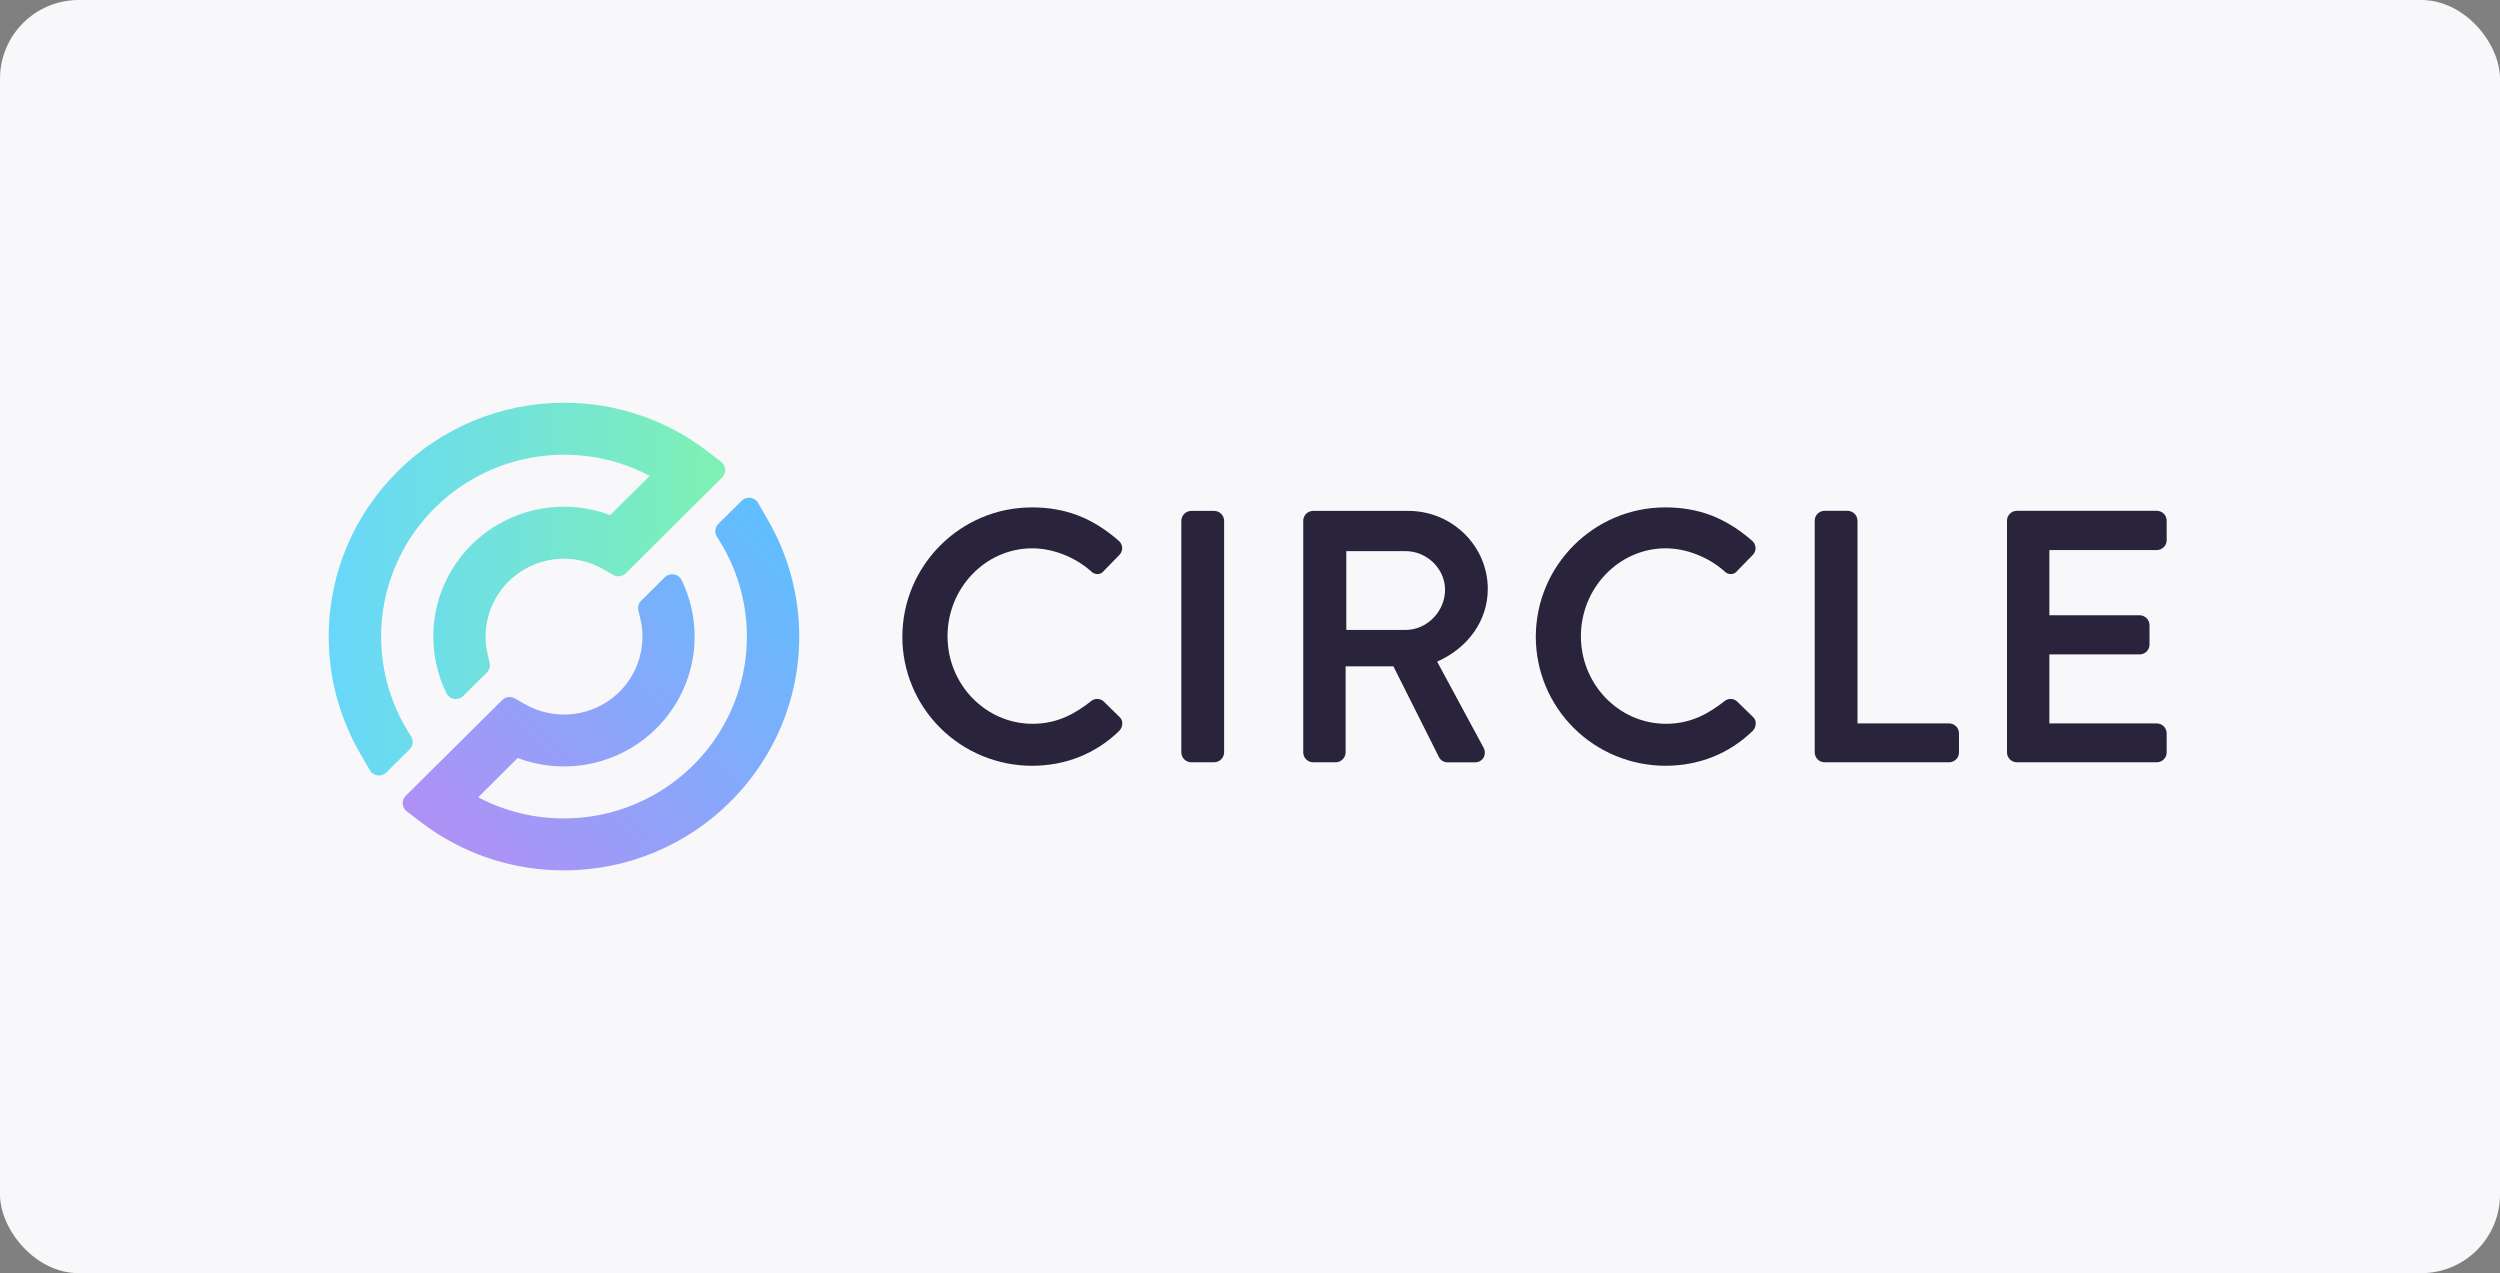
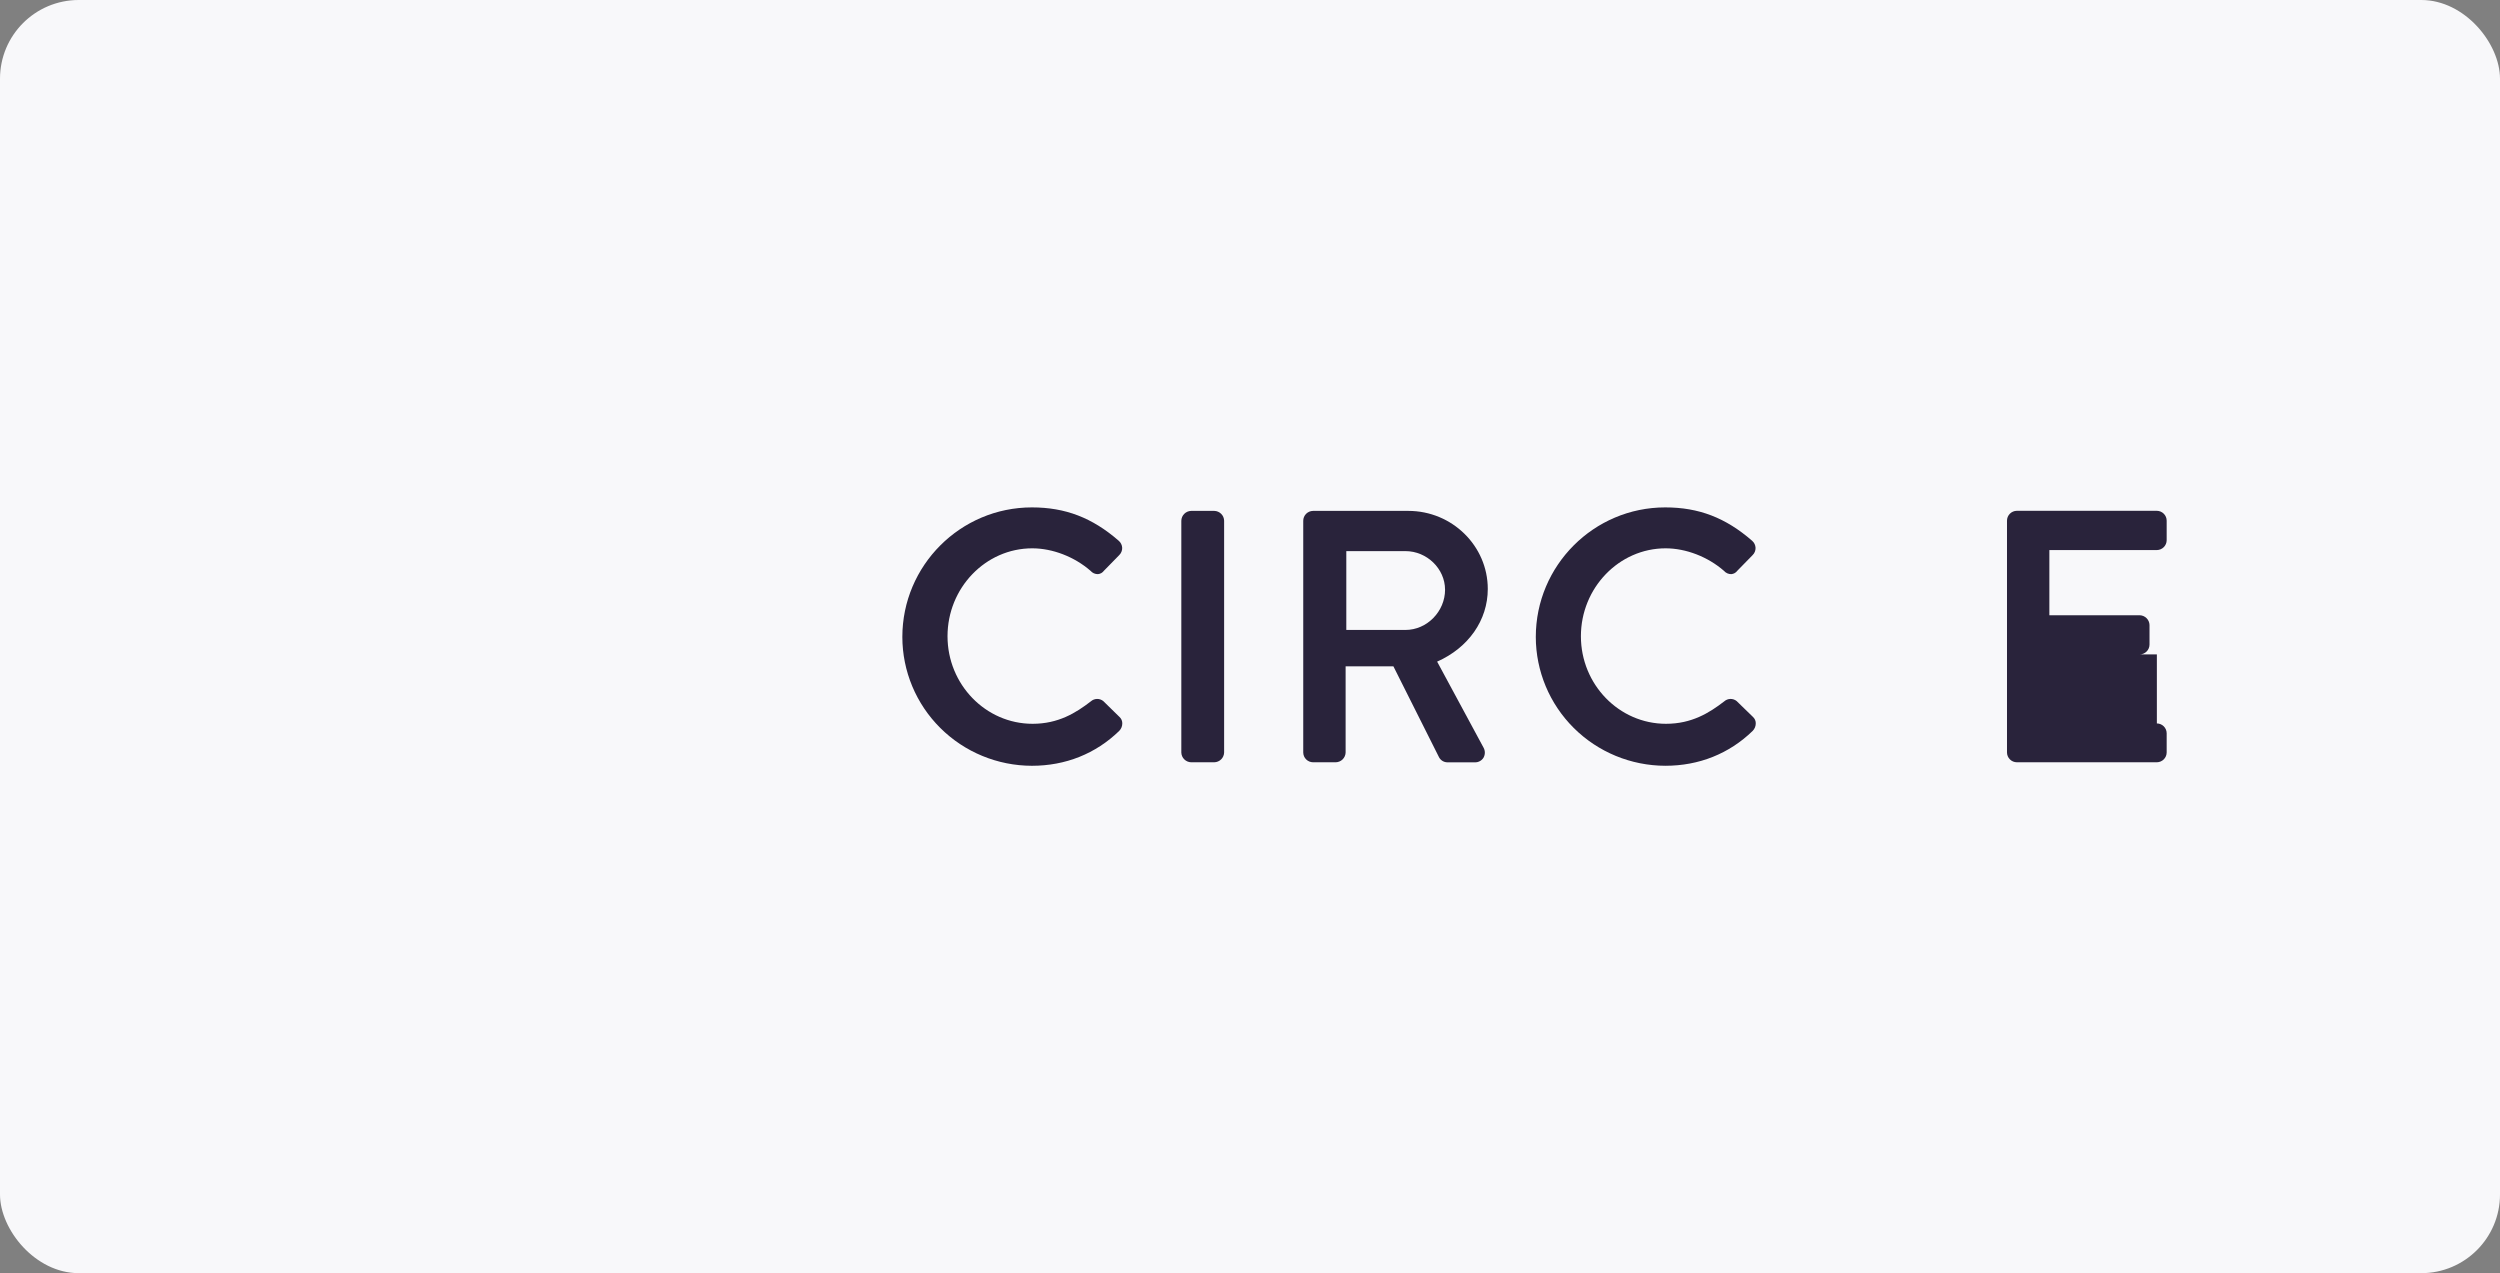
<svg xmlns="http://www.w3.org/2000/svg" width="540" height="275" viewBox="0 0 540 275" fill="none">
  <rect x="0" y="0" width="540" height="275" fill="#808080" stroke="none" />
  <rect width="540" height="275" rx="17.008" fill="#F8F8FA" />
-   <path d="M165.955 112.455L163.752 108.631C163.58 108.331 163.34 108.075 163.052 107.883C162.765 107.69 162.436 107.567 162.092 107.521C161.748 107.475 161.398 107.509 161.069 107.619C160.741 107.73 160.442 107.914 160.197 108.158L155.165 113.159C154.794 113.527 154.563 114.012 154.512 114.53C154.46 115.049 154.591 115.569 154.882 116.002C156.721 118.792 158.193 121.805 159.263 124.966C161.262 130.872 161.819 137.167 160.887 143.33C159.955 149.492 157.561 155.346 153.903 160.408C150.245 165.47 145.428 169.594 139.85 172.441C134.271 175.287 128.091 176.774 121.82 176.779C115.36 176.797 108.995 175.227 103.293 172.208L111.823 163.735C116.096 165.342 120.697 165.895 125.232 165.346C129.767 164.796 134.099 163.162 137.858 160.581C141.617 158.001 144.69 154.553 146.812 150.533C148.934 146.513 150.043 142.041 150.043 137.501C150.041 136.531 149.987 135.562 149.882 134.598C149.547 131.36 148.647 128.205 147.221 125.275C147.062 124.957 146.829 124.681 146.541 124.469C146.254 124.257 145.92 124.117 145.567 124.058C145.214 123.999 144.853 124.025 144.512 124.132C144.17 124.239 143.86 124.425 143.605 124.674L138.498 129.75C138.226 130.019 138.027 130.353 137.922 130.72C137.816 131.087 137.806 131.475 137.893 131.847L138.322 133.67C139.077 136.86 138.878 140.199 137.75 143.277C136.622 146.356 134.614 149.041 131.973 151.002C129.331 152.962 126.171 154.114 122.88 154.315C119.589 154.516 116.311 153.758 113.447 152.134L111.201 150.855C110.771 150.608 110.272 150.51 109.78 150.574C109.288 150.638 108.831 150.862 108.479 151.21L87.642 171.892C87.415 172.118 87.239 172.389 87.126 172.688C87.012 172.987 86.965 173.306 86.986 173.625C87.007 173.944 87.096 174.254 87.247 174.536C87.399 174.817 87.609 175.064 87.864 175.258L90.933 177.597C99.782 184.374 110.648 188.034 121.82 188C149.839 188 172.636 165.345 172.636 137.501C172.638 128.717 170.336 120.084 165.955 112.455Z" fill="url(#paint0_linear_33_4910)" />
-   <path d="M152.703 97.403C143.856 90.626 132.991 86.967 121.82 87C93.797 87 71 109.655 71 137.502C70.999 146.286 73.301 154.919 77.681 162.549L79.884 166.373C80.056 166.676 80.296 166.935 80.586 167.129C80.876 167.324 81.208 167.449 81.555 167.495C81.902 167.54 82.254 167.505 82.585 167.392C82.916 167.278 83.216 167.09 83.461 166.842L88.49 161.845C88.86 161.476 89.091 160.992 89.142 160.473C89.194 159.955 89.063 159.435 88.772 159.001C86.935 156.21 85.462 153.198 84.391 150.038C82.391 144.132 81.834 137.838 82.765 131.676C83.696 125.514 86.088 119.661 89.745 114.599C93.401 109.537 98.216 105.412 103.794 102.564C109.371 99.716 115.549 98.228 121.82 98.221C128.279 98.203 134.642 99.773 140.343 102.792L131.802 111.268C127.53 109.66 122.928 109.107 118.393 109.656C113.859 110.204 109.525 111.839 105.767 114.42C102.008 117 98.936 120.449 96.814 124.469C94.692 128.49 93.585 132.962 93.586 137.502C93.586 137.968 93.711 140.093 93.751 140.459C94.096 143.677 94.996 146.811 96.412 149.725C96.569 150.048 96.801 150.329 97.09 150.545C97.378 150.761 97.715 150.904 98.071 150.965C98.427 151.025 98.792 151 99.136 150.891C99.48 150.782 99.793 150.593 100.049 150.34L105.156 145.268C105.429 144.996 105.628 144.66 105.733 144.29C105.838 143.921 105.847 143.53 105.757 143.157L105.335 141.348C105.039 140.087 104.887 138.797 104.885 137.502C104.884 134.556 105.663 131.662 107.142 129.11C108.621 126.557 110.749 124.435 113.313 122.956C115.876 121.477 118.786 120.694 121.75 120.683C124.714 120.673 127.629 121.437 130.203 122.898L132.453 124.177C132.882 124.423 133.381 124.521 133.872 124.457C134.364 124.393 134.82 124.169 135.171 123.822L155.994 103.129C156.221 102.903 156.397 102.632 156.511 102.332C156.624 102.033 156.672 101.714 156.651 101.395C156.63 101.076 156.541 100.765 156.389 100.483C156.237 100.201 156.027 99.954 155.772 99.76L152.703 97.403Z" fill="url(#paint1_linear_33_4910)" />
  <path d="M238.302 151.428C237.922 151.121 237.444 150.959 236.955 150.97C236.466 150.981 235.996 151.165 235.63 151.488C232.365 154.008 228.577 156.34 223.041 156.34C212.908 156.34 204.664 147.856 204.664 137.424C204.664 126.993 212.873 118.438 222.966 118.438C227.361 118.438 232.082 120.268 235.566 123.303C235.761 123.531 236.004 123.713 236.278 123.836C236.552 123.959 236.85 124.02 237.15 124.014C237.408 123.992 237.658 123.915 237.883 123.788C238.107 123.661 238.302 123.487 238.452 123.279L241.75 119.906C241.959 119.702 242.124 119.459 242.234 119.19C242.345 118.921 242.399 118.632 242.394 118.342C242.382 118.047 242.309 117.757 242.179 117.492C242.049 117.226 241.865 116.99 241.639 116.799C235.917 111.823 230.119 109.598 222.891 109.598C207.461 109.598 194.907 122.152 194.907 137.581C194.913 144.956 197.862 152.028 203.109 157.245C208.355 162.463 215.469 165.399 222.891 165.41C230.151 165.41 236.671 162.808 241.75 157.875C241.968 157.654 242.14 157.392 242.254 157.104C242.368 156.815 242.423 156.507 242.415 156.198C242.412 155.948 242.358 155.702 242.256 155.474C242.154 155.246 242.006 155.041 241.821 154.872L238.302 151.428Z" fill="#29233B" />
  <path d="M262.289 110.352H257.282C256.721 110.368 256.187 110.598 255.792 110.995C255.398 111.393 255.173 111.926 255.165 112.485V162.539C255.177 163.094 255.404 163.623 255.798 164.016C256.192 164.41 256.724 164.638 257.282 164.653H262.289C262.848 164.638 263.38 164.41 263.774 164.017C264.169 163.623 264.397 163.094 264.41 162.539V112.467C264.398 111.911 264.17 111.382 263.775 110.988C263.381 110.594 262.848 110.367 262.289 110.352Z" fill="#29233B" />
  <path d="M321.361 127.213C321.361 117.923 313.657 110.352 304.194 110.352H283.618C283.053 110.36 282.515 110.588 282.119 110.987C281.722 111.386 281.5 111.924 281.5 112.485V162.539C281.505 163.096 281.729 163.63 282.125 164.025C282.521 164.42 283.056 164.646 283.618 164.653H288.535C289.094 164.637 289.624 164.409 290.018 164.015C290.412 163.622 290.639 163.093 290.653 162.539V143.929H300.975L310.846 163.598C311.025 163.921 311.288 164.19 311.608 164.378C311.927 164.566 312.292 164.664 312.663 164.664H318.564C318.937 164.677 319.307 164.591 319.635 164.415C319.964 164.24 320.24 163.981 320.435 163.665C320.625 163.331 320.725 162.953 320.725 162.569C320.725 162.185 320.625 161.807 320.435 161.472L310.42 142.912C317.195 139.909 321.361 133.959 321.361 127.213ZM312.134 127.366C312.134 132.083 308.221 136.067 303.589 136.067H290.803V119.042H303.586C308.217 119.042 312.13 122.856 312.13 127.366H312.134Z" fill="#29233B" />
  <path d="M375.113 151.428C374.733 151.121 374.256 150.959 373.766 150.97C373.277 150.981 372.808 151.165 372.442 151.488C369.176 154.008 365.389 156.34 359.852 156.34C349.72 156.34 341.476 147.856 341.476 137.424C341.476 126.993 349.702 118.438 359.777 118.438C364.169 118.438 368.894 120.268 372.377 123.303C372.572 123.531 372.815 123.714 373.089 123.836C373.363 123.959 373.661 124.02 373.962 124.014C374.219 123.992 374.469 123.915 374.694 123.788C374.919 123.661 375.113 123.487 375.264 123.279L378.561 119.906C378.77 119.702 378.934 119.458 379.044 119.189C379.154 118.92 379.208 118.632 379.202 118.342C379.19 118.047 379.118 117.758 378.989 117.492C378.859 117.227 378.676 116.991 378.45 116.799C372.728 111.823 366.93 109.598 359.702 109.598C344.269 109.595 331.733 122.148 331.733 137.577C331.739 144.953 334.689 152.026 339.935 157.243C345.182 162.46 352.297 165.396 359.72 165.407C366.977 165.407 373.497 162.805 378.579 157.872C378.798 157.65 378.969 157.387 379.083 157.098C379.198 156.809 379.252 156.501 379.244 156.191C379.241 155.942 379.186 155.696 379.084 155.469C378.982 155.242 378.834 155.037 378.651 154.868L375.113 151.428Z" fill="#29233B" />
-   <path d="M421.032 156.261H401.218V112.466C401.21 111.908 400.985 111.374 400.591 110.977C400.196 110.58 399.662 110.349 399.101 110.333H394.094C393.529 110.341 392.991 110.569 392.595 110.968C392.198 111.367 391.976 111.905 391.976 112.466V162.538C391.981 163.095 392.205 163.629 392.601 164.024C392.997 164.42 393.533 164.645 394.094 164.652H421.018C421.58 164.646 422.117 164.421 422.513 164.026C422.91 163.63 423.134 163.096 423.139 162.538V158.376C423.134 157.82 422.912 157.288 422.518 156.893C422.125 156.498 421.592 156.271 421.032 156.261Z" fill="#29233B" />
-   <path d="M465.883 118.814C466.447 118.806 466.985 118.578 467.382 118.179C467.778 117.78 468 117.242 468 116.681V112.466C468 111.905 467.778 111.367 467.382 110.968C466.985 110.569 466.447 110.341 465.883 110.333H435.628C435.064 110.341 434.526 110.569 434.129 110.968C433.733 111.367 433.511 111.905 433.511 112.466V162.538C433.516 163.095 433.74 163.629 434.136 164.024C434.531 164.42 435.067 164.645 435.628 164.652H465.883C466.444 164.645 466.98 164.42 467.375 164.024C467.771 163.629 467.995 163.095 468 162.538V158.376C467.995 157.818 467.771 157.285 467.375 156.889C466.98 156.494 466.444 156.268 465.883 156.261H442.663V141.355H462.174C462.738 141.348 463.278 141.121 463.675 140.721C464.072 140.322 464.295 139.783 464.295 139.222V135.007C464.282 134.451 464.055 133.922 463.66 133.528C463.265 133.134 462.733 132.907 462.174 132.892H442.663V118.814H465.883Z" fill="#29233B" />
+   <path d="M465.883 118.814C466.447 118.806 466.985 118.578 467.382 118.179C467.778 117.78 468 117.242 468 116.681V112.466C468 111.905 467.778 111.367 467.382 110.968C466.985 110.569 466.447 110.341 465.883 110.333H435.628C435.064 110.341 434.526 110.569 434.129 110.968C433.733 111.367 433.511 111.905 433.511 112.466V162.538C433.516 163.095 433.74 163.629 434.136 164.024C434.531 164.42 435.067 164.645 435.628 164.652H465.883C466.444 164.645 466.98 164.42 467.375 164.024C467.771 163.629 467.995 163.095 468 162.538V158.376C467.995 157.818 467.771 157.285 467.375 156.889C466.98 156.494 466.444 156.268 465.883 156.261V141.355H462.174C462.738 141.348 463.278 141.121 463.675 140.721C464.072 140.322 464.295 139.783 464.295 139.222V135.007C464.282 134.451 464.055 133.922 463.66 133.528C463.265 133.134 462.733 132.907 462.174 132.892H442.663V118.814H465.883Z" fill="#29233B" />
  <defs>
    <linearGradient id="paint0_linear_33_4910" x1="103.898" y1="191.216" x2="174.988" y2="119.679" gradientUnits="userSpaceOnUse">
      <stop stop-color="#B090F5" />
      <stop offset="1" stop-color="#5FBFFF" />
    </linearGradient>
    <linearGradient id="paint1_linear_33_4910" x1="71" y1="127.252" x2="156.656" y2="127.252" gradientUnits="userSpaceOnUse">
      <stop stop-color="#68D7FA" />
      <stop offset="1" stop-color="#7EF1B3" />
    </linearGradient>
  </defs>
</svg>